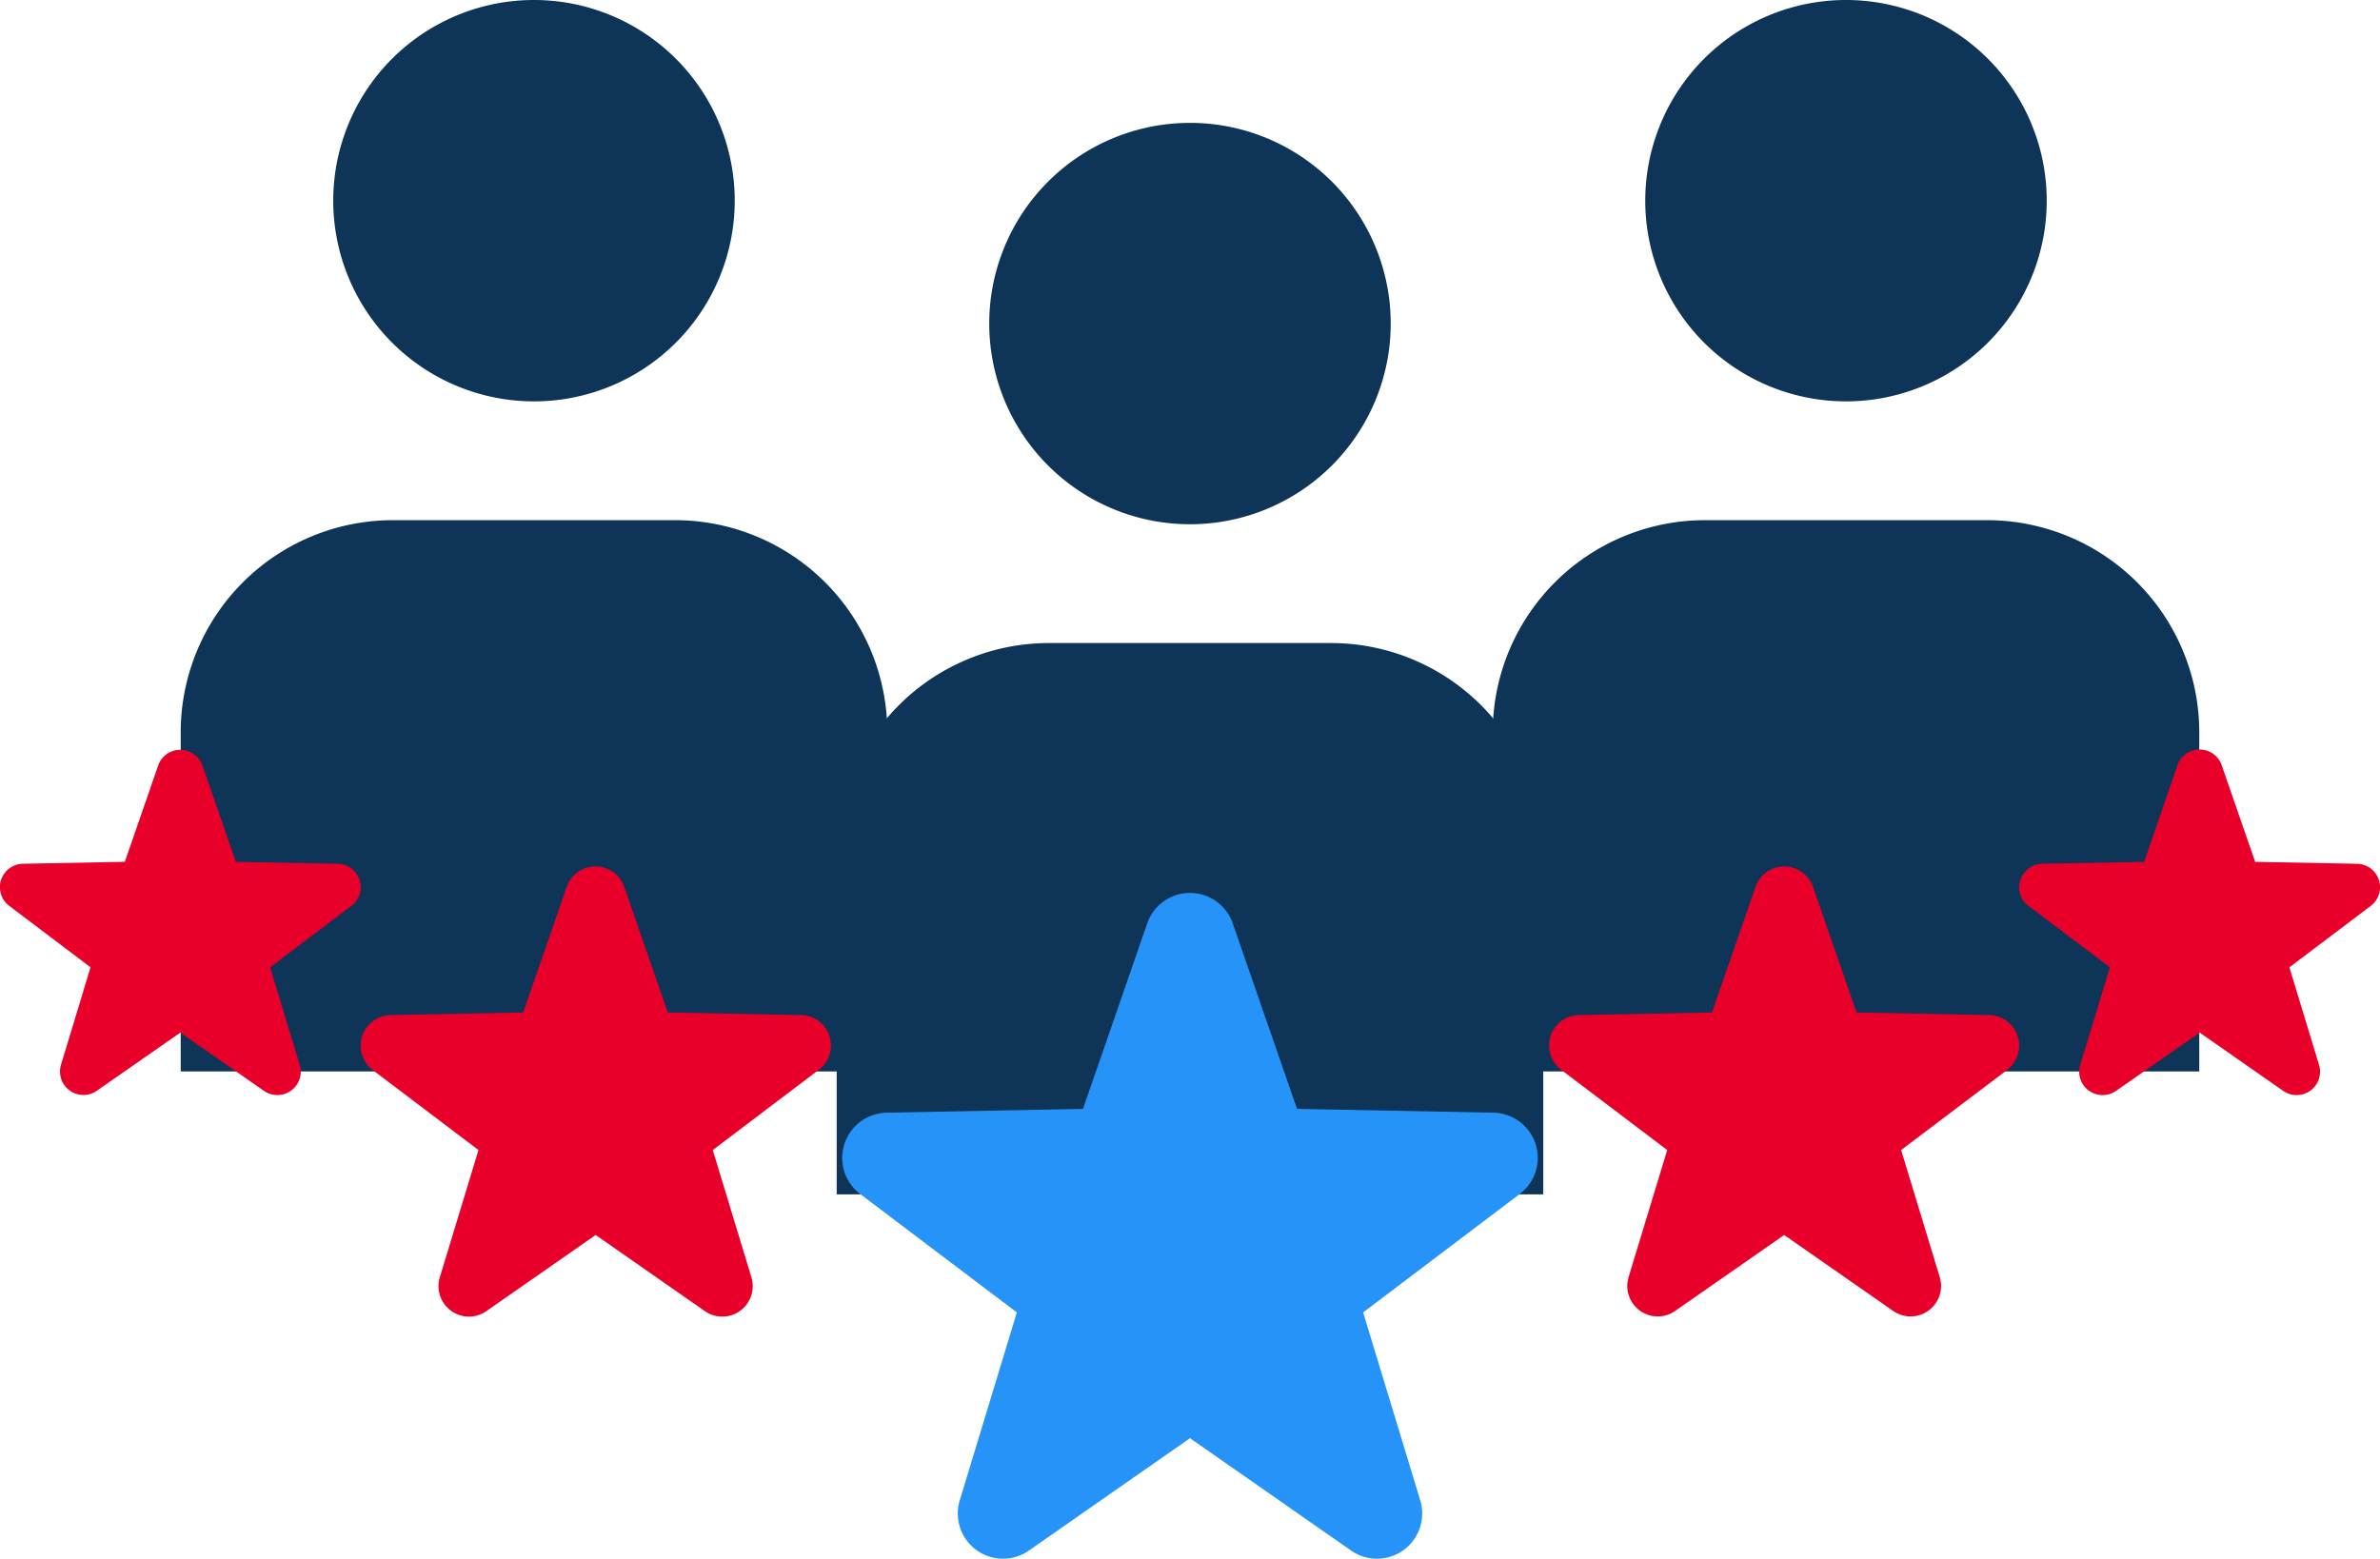
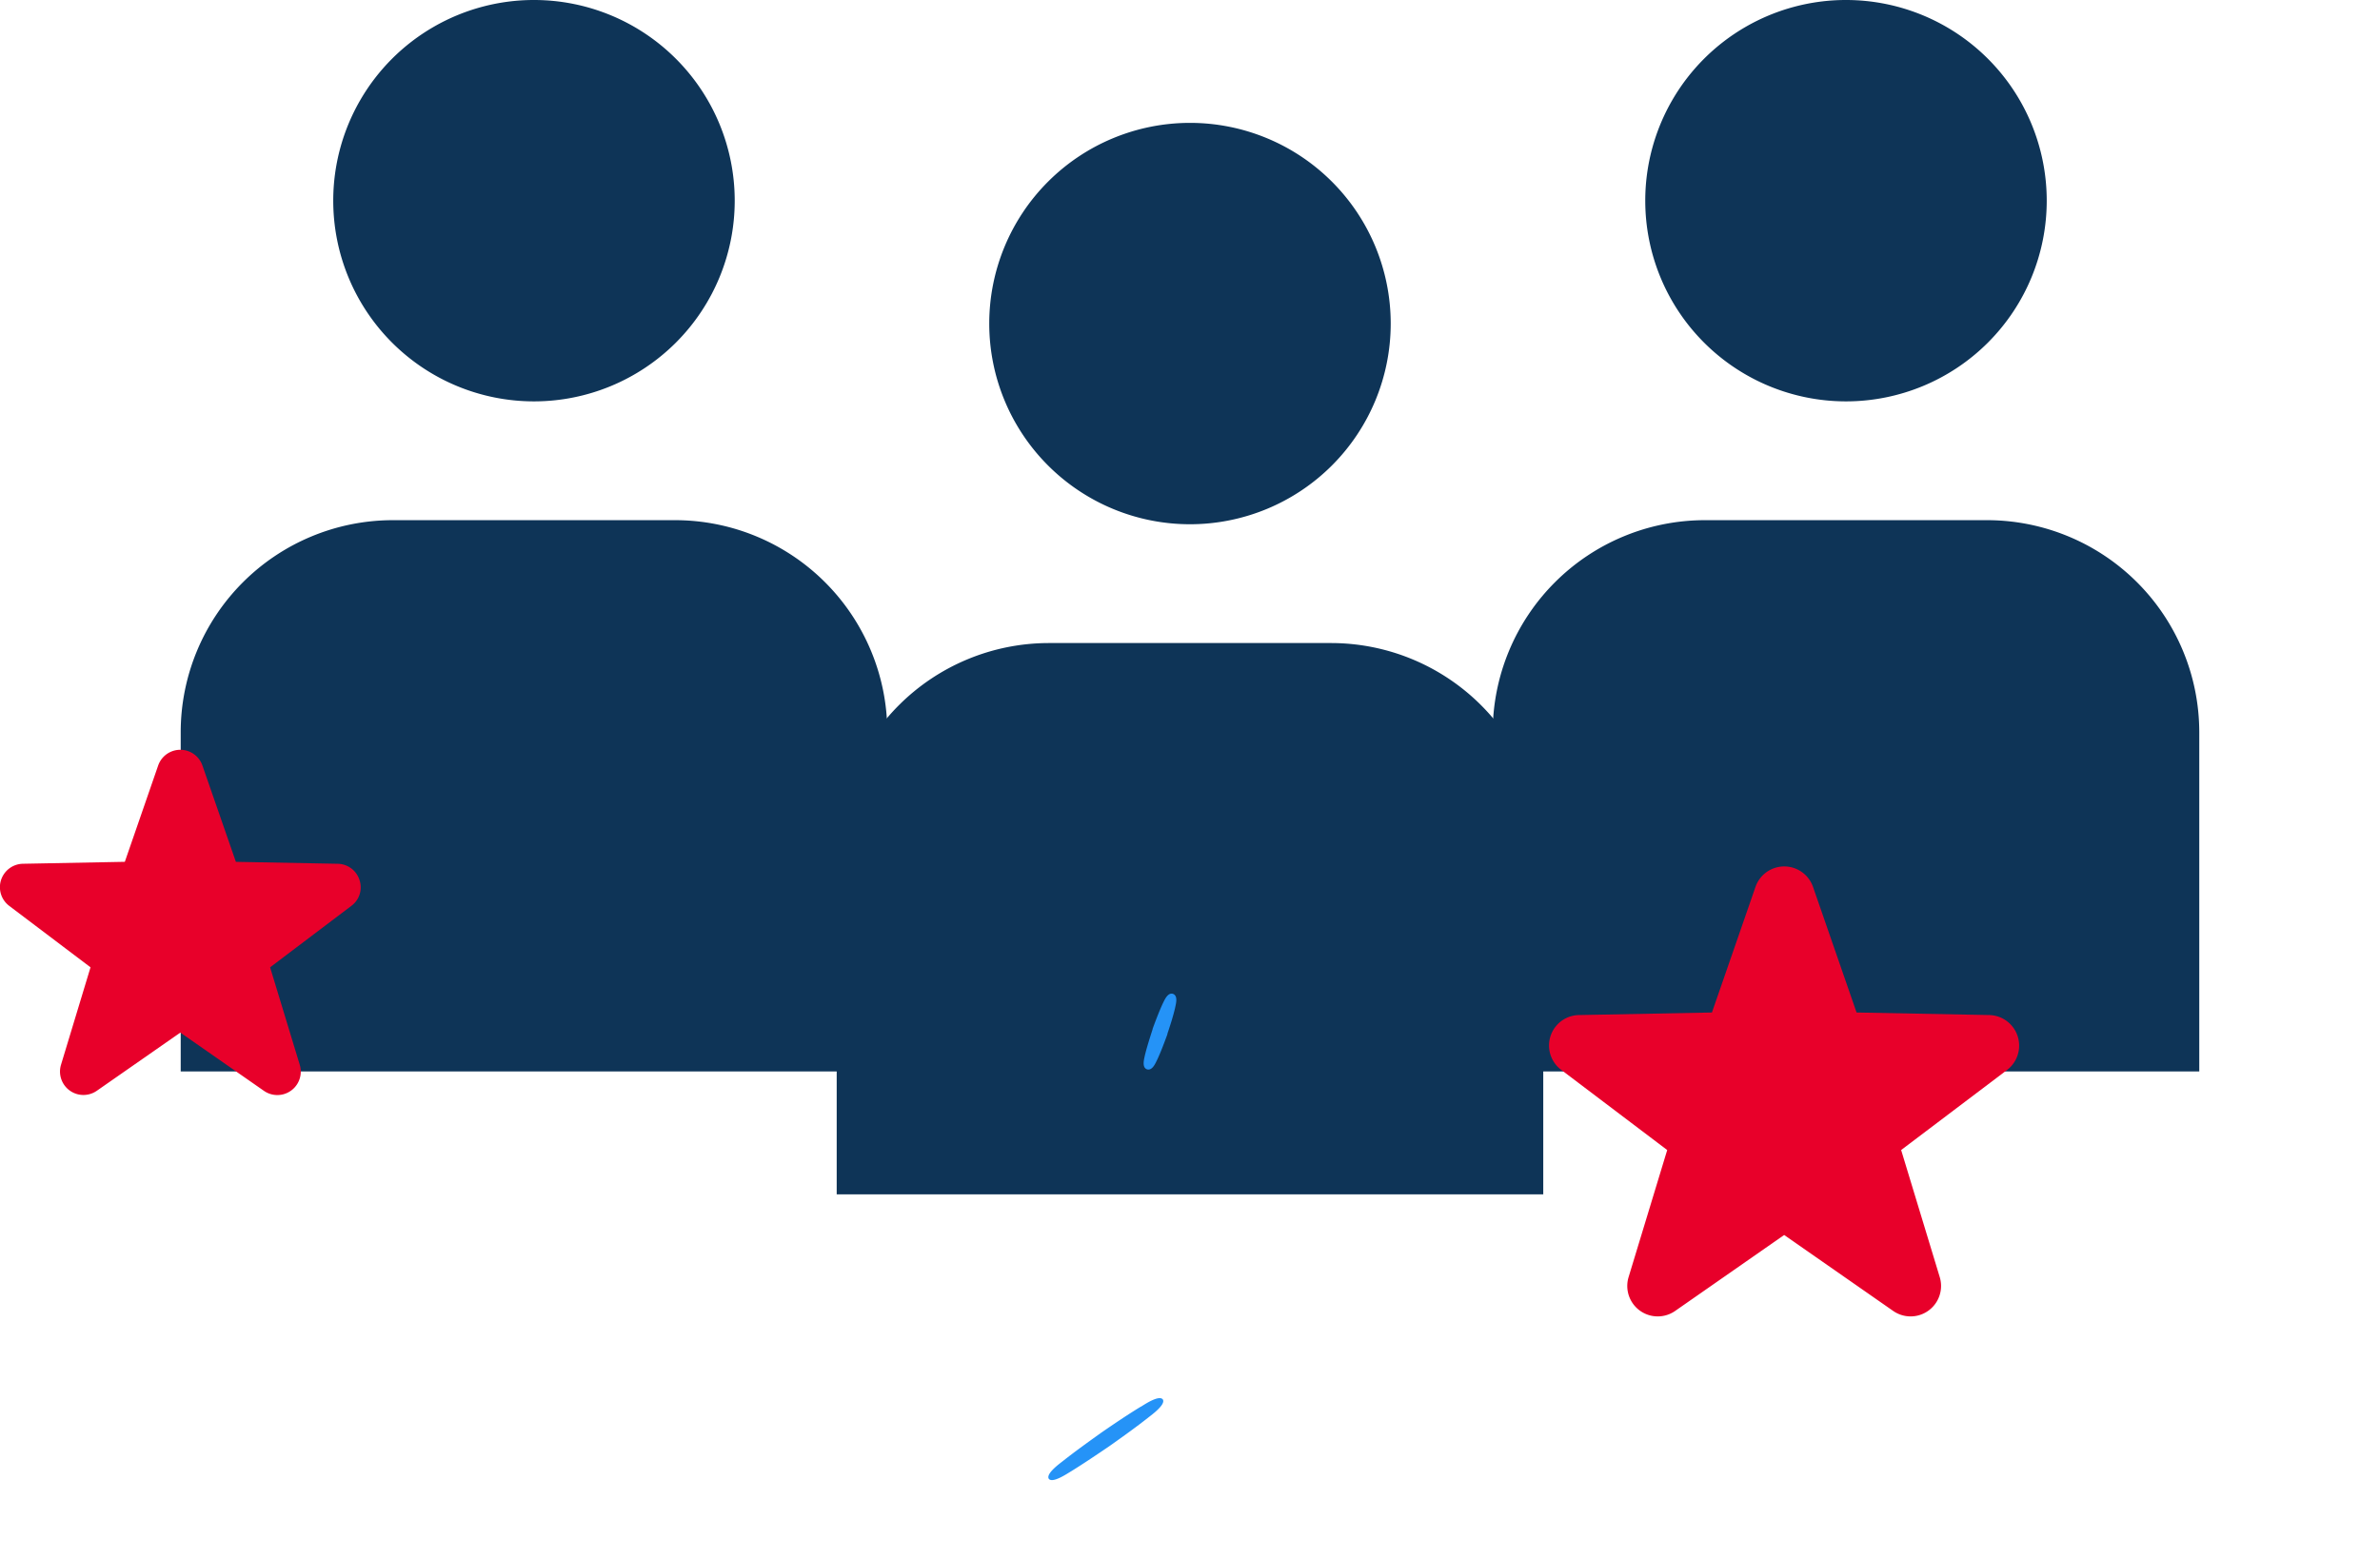
<svg xmlns="http://www.w3.org/2000/svg" width="101.586" height="66.553" viewBox="0 0 101.586 66.553">
  <g transform="translate(-0.019)">
    <g transform="translate(0.019)">
      <path d="M217.519,0a8.568,8.568,0,1,1-8.568,8.568A8.567,8.567,0,0,1,217.519,0ZM202.44,45.744H232.6v-14.5a9.061,9.061,0,0,0-9.036-9.036H211.476a9.061,9.061,0,0,0-9.036,9.036v14.5Z" transform="translate(-194.727)" fill="#0e3457" fill-rule="evenodd" />
      <path d="M1687.249,0a8.568,8.568,0,1,1-8.568,8.568A8.567,8.567,0,0,1,1687.249,0ZM1672.17,45.744h30.158v-14.5a9.061,9.061,0,0,0-9.036-9.036h-12.086a9.061,9.061,0,0,0-9.036,9.036Z" transform="translate(-1608.456)" fill="#0e3457" fill-rule="evenodd" />
      <path d="M952.379,137.69a8.568,8.568,0,1,1-8.568,8.568,8.57,8.57,0,0,1,8.568-8.568ZM937.3,183.434h30.158v-14.5a9.061,9.061,0,0,0-9.036-9.036H946.336a9.061,9.061,0,0,0-9.036,9.036v14.5Z" transform="translate(-901.587 -132.444)" fill="#0e3457" fill-rule="evenodd" />
-       <path d="M962.766,1009.71l8.384.162a1.93,1.93,0,0,1,1.124,3.47l-6.686,5.058,2.438,8.025a1.93,1.93,0,0,1-2.949,2.144l-6.879-4.8-6.879,4.8a1.93,1.93,0,0,1-2.949-2.144l2.437-8.025-6.69-5.058a1.932,1.932,0,0,1,1.129-3.47l8.384-.162,2.743-7.92a1.931,1.931,0,0,1,3.65,0l2.743,7.92Z" transform="translate(-907.405 -962.368)" fill="#2593f7" fill-rule="evenodd" />
      <path d="M1178.363,1566.836c-.56.341-1.129.726-1.672,1.1l-.013.013c-.009,0-.013,0-.018.009-.538.385-1.094.783-1.61,1.19-.131.105-.753.547-.617.77.162.206.792-.227.937-.31.56-.346,1.129-.731,1.672-1.1l.013-.013a.022.022,0,0,0,.018-.009c.538-.381,1.094-.779,1.61-1.186.131-.105.753-.551.617-.77-.162-.206-.792.223-.937.311Z" transform="translate(-1129.667 -1506.783)" fill="#2593f7" />
      <path d="M1281.7,1116.056c.157-.337.3-.722.429-1.072v-.009a.016.016,0,0,0,0-.013c.118-.35.245-.744.328-1.1.035-.175.14-.521-.088-.608-.227-.07-.363.267-.442.425-.153.333-.3.722-.429,1.072v.009s0,0,0,.009c-.114.354-.241.748-.328,1.107-.035.171-.136.516.088.6.232.07.363-.262.442-.42Z" transform="translate(-1232.302 -1070.823)" fill="#2593f7" />
-       <path d="M417.312,977.2l5.662.109a1.3,1.3,0,0,1,.762,2.346l-4.516,3.417,1.645,5.417a1.3,1.3,0,0,1-2,1.448l-4.643-3.238-4.647,3.238a1.3,1.3,0,0,1-2-1.448l1.645-5.417-4.516-3.417a1.307,1.307,0,0,1,.761-2.346l5.662-.109,1.855-5.352a1.3,1.3,0,0,1,2.463,0l1.855,5.352Z" transform="translate(-388.797 -933.973)" fill="#e8002a" fill-rule="evenodd" />
      <path d="M10.086,844.962l4.345.083a.99.99,0,0,1,.932.692.98.98,0,0,1-.35,1.107l-3.465,2.621,1.265,4.161a1,1,0,0,1-1.531,1.111l-3.566-2.485-3.566,2.485a1,1,0,0,1-1.527-1.111l1.26-4.161L.416,846.844a1,1,0,0,1,.586-1.8l4.345-.083,1.422-4.109a1,1,0,0,1,1.891,0l1.427,4.109Z" transform="translate(-0.019 -808.167)" fill="#e8002a" fill-rule="evenodd" />
      <path d="M1742.38,977.2l-5.662.109a1.3,1.3,0,0,0-.762,2.346l4.516,3.417-1.646,5.417a1.3,1.3,0,0,0,1.991,1.448l4.647-3.238,4.647,3.238a1.3,1.3,0,0,0,1.991-1.448l-1.645-5.417,4.52-3.417a1.306,1.306,0,0,0-.761-2.346l-5.662-.109-1.855-5.352a1.3,1.3,0,0,0-2.463,0l-1.855,5.352Z" transform="translate(-1669.31 -933.973)" fill="#e8002a" fill-rule="evenodd" />
-       <path d="M2267.338,844.962l-4.346.083a1,1,0,0,0-.586,1.8l3.47,2.621-1.265,4.161a1,1,0,0,0,1.532,1.111l3.566-2.485,3.562,2.485a1,1,0,0,0,1.532-1.111l-1.265-4.161,3.47-2.621a1,1,0,0,0-.586-1.8l-4.345-.083-1.422-4.109a1,1,0,0,0-1.9,0Z" transform="translate(-2175.82 -808.167)" fill="#e8002a" fill-rule="evenodd" />
    </g>
  </g>
</svg>